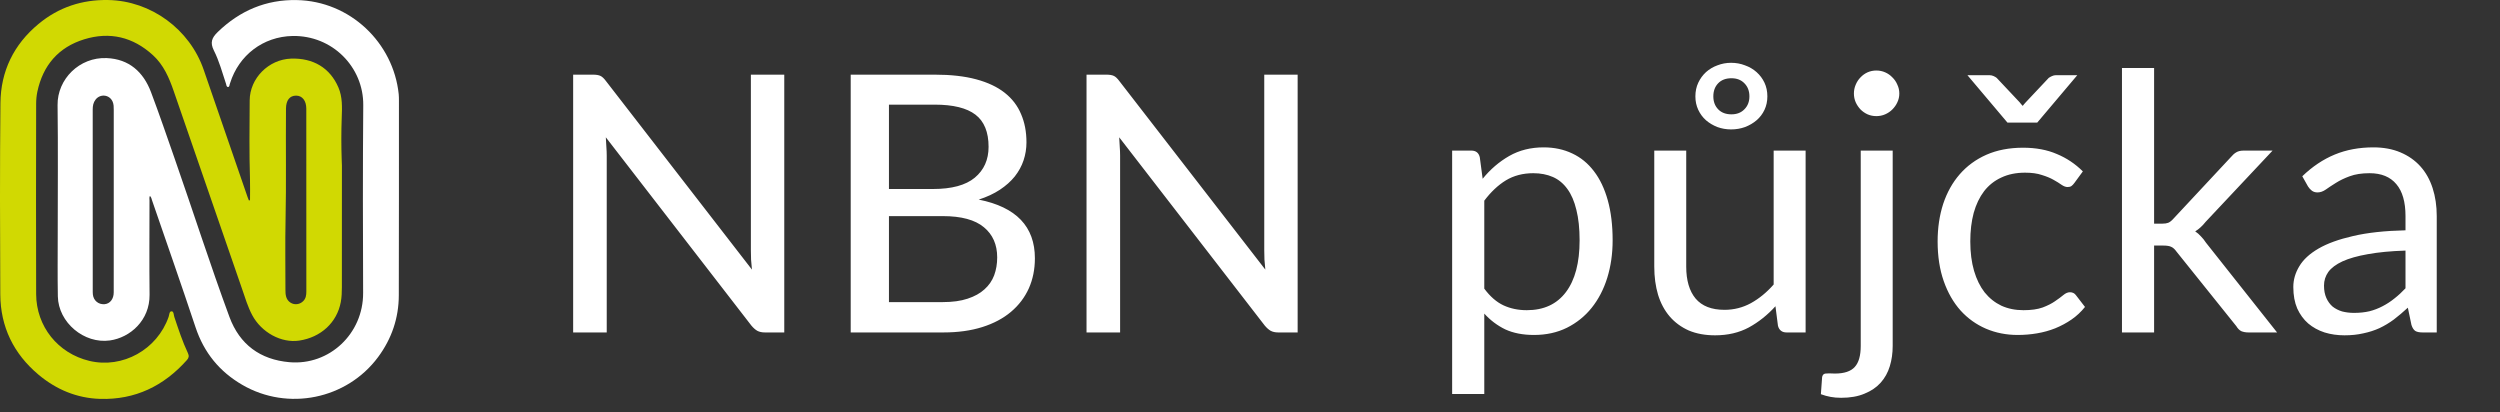
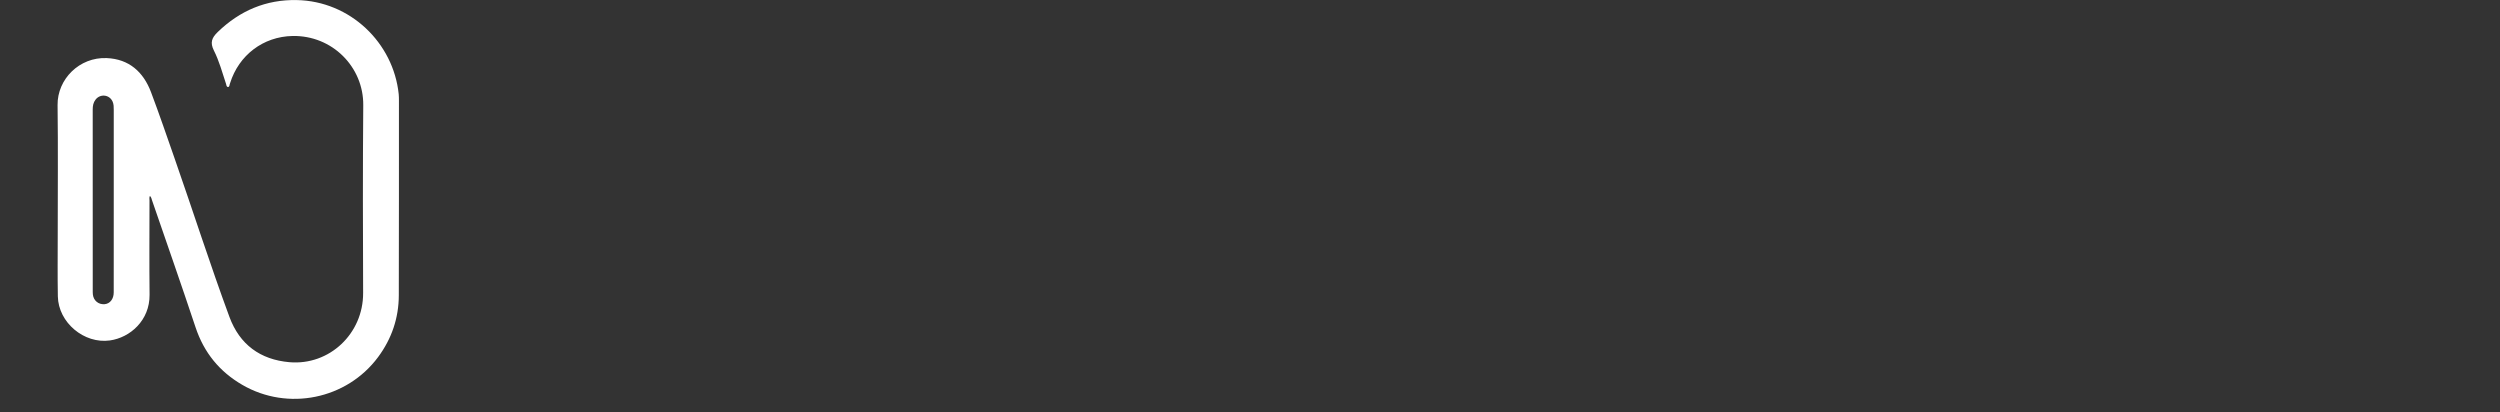
<svg xmlns="http://www.w3.org/2000/svg" width="188" height="31" viewBox="0 0 188 31" fill="none">
  <rect x="0" y="0" width="188" height="31" fill="#333333" stroke="none" />
-   <path d="M58.977 5.614V25H57.519C57.294 25 57.105 24.959 56.952 24.878C56.808 24.797 56.66 24.667 56.507 24.487L45.558 10.325C45.576 10.569 45.59 10.807 45.599 11.041C45.617 11.275 45.626 11.495 45.626 11.703V25H43.101V5.614H44.586C44.838 5.614 45.027 5.646 45.153 5.708C45.279 5.763 45.419 5.893 45.572 6.1L56.547 20.275C56.52 20.014 56.498 19.762 56.48 19.519C56.471 19.267 56.466 19.033 56.466 18.817V5.614H58.977ZM70.899 22.718C71.628 22.718 72.249 22.633 72.762 22.462C73.284 22.291 73.707 22.057 74.031 21.76C74.364 21.463 74.607 21.112 74.76 20.707C74.913 20.293 74.989 19.843 74.989 19.357C74.989 18.394 74.656 17.638 73.99 17.089C73.324 16.531 72.294 16.252 70.899 16.252H66.849V22.718H70.899ZM66.849 7.869V14.213H70.156C71.569 14.213 72.618 13.93 73.302 13.363C73.995 12.787 74.341 12.013 74.341 11.041C74.341 9.934 74.013 9.129 73.356 8.624C72.699 8.12 71.677 7.869 70.291 7.869H66.849ZM70.291 5.614C71.506 5.614 72.546 5.731 73.41 5.965C74.283 6.199 74.998 6.537 75.556 6.978C76.114 7.418 76.524 7.954 76.785 8.584C77.055 9.205 77.19 9.912 77.19 10.704C77.19 11.171 77.118 11.621 76.974 12.053C76.83 12.486 76.609 12.89 76.312 13.268C76.015 13.637 75.642 13.97 75.192 14.268C74.742 14.565 74.211 14.812 73.599 15.01C76.416 15.568 77.824 17.04 77.824 19.424C77.824 20.253 77.671 21.009 77.365 21.692C77.059 22.367 76.614 22.953 76.029 23.448C75.444 23.942 74.724 24.325 73.869 24.595C73.014 24.865 72.042 25 70.953 25H63.973V5.614H70.291ZM97.583 5.614V25H96.125C95.9 25 95.711 24.959 95.558 24.878C95.414 24.797 95.266 24.667 95.113 24.487L84.164 10.325C84.182 10.569 84.196 10.807 84.205 11.041C84.223 11.275 84.232 11.495 84.232 11.703V25H81.707V5.614H83.192C83.444 5.614 83.633 5.646 83.759 5.708C83.885 5.763 84.025 5.893 84.178 6.1L95.153 20.275C95.126 20.014 95.104 19.762 95.086 19.519C95.077 19.267 95.072 19.033 95.072 18.817V5.614H97.583ZM111.618 21.706C112.059 22.3 112.54 22.718 113.062 22.962C113.584 23.204 114.169 23.326 114.817 23.326C116.095 23.326 117.076 22.872 117.76 21.962C118.444 21.053 118.786 19.758 118.786 18.075C118.786 17.183 118.705 16.419 118.543 15.78C118.39 15.14 118.165 14.618 117.868 14.213C117.571 13.8 117.207 13.498 116.775 13.309C116.343 13.12 115.852 13.025 115.303 13.025C114.52 13.025 113.832 13.206 113.238 13.566C112.653 13.925 112.113 14.434 111.618 15.091V21.706ZM111.496 13.444C112.072 12.733 112.738 12.162 113.494 11.729C114.25 11.297 115.114 11.082 116.086 11.082C116.878 11.082 117.594 11.235 118.233 11.54C118.872 11.838 119.416 12.283 119.866 12.877C120.316 13.462 120.663 14.191 120.906 15.064C121.149 15.937 121.27 16.941 121.27 18.075C121.27 19.082 121.135 20.023 120.865 20.896C120.595 21.76 120.204 22.512 119.691 23.151C119.187 23.78 118.566 24.28 117.828 24.649C117.099 25.009 116.275 25.189 115.357 25.189C114.52 25.189 113.8 25.049 113.197 24.77C112.603 24.483 112.077 24.087 111.618 23.582V29.631H109.201V11.325H110.646C110.988 11.325 111.199 11.491 111.28 11.824L111.496 13.444ZM135.782 11.325V25H134.351C134.009 25 133.793 24.834 133.703 24.5L133.514 23.029C132.92 23.686 132.254 24.217 131.516 24.622C130.778 25.018 129.932 25.216 128.978 25.216C128.231 25.216 127.569 25.095 126.993 24.852C126.426 24.599 125.949 24.248 125.562 23.799C125.175 23.349 124.883 22.804 124.685 22.165C124.496 21.526 124.401 20.82 124.401 20.046V11.325H126.804V20.046C126.804 21.081 127.038 21.881 127.506 22.448C127.983 23.015 128.708 23.299 129.68 23.299C130.391 23.299 131.052 23.133 131.664 22.799C132.285 22.457 132.857 21.989 133.379 21.395V11.325H135.782ZM127.493 7.247C127.493 6.87 127.565 6.527 127.709 6.221C127.853 5.915 128.046 5.65 128.289 5.425C128.541 5.2 128.829 5.029 129.153 4.912C129.477 4.786 129.819 4.723 130.179 4.723C130.548 4.723 130.895 4.786 131.219 4.912C131.552 5.029 131.844 5.2 132.096 5.425C132.348 5.65 132.546 5.915 132.69 6.221C132.834 6.527 132.906 6.87 132.906 7.247C132.906 7.617 132.834 7.954 132.69 8.26C132.546 8.566 132.348 8.827 132.096 9.043C131.844 9.259 131.552 9.43 131.219 9.556C130.895 9.673 130.548 9.732 130.179 9.732C129.819 9.732 129.477 9.673 129.153 9.556C128.829 9.43 128.541 9.259 128.289 9.043C128.046 8.827 127.853 8.566 127.709 8.26C127.565 7.954 127.493 7.617 127.493 7.247ZM128.843 7.247C128.843 7.644 128.964 7.968 129.207 8.22C129.45 8.472 129.783 8.598 130.206 8.598C130.611 8.598 130.935 8.472 131.178 8.22C131.43 7.968 131.556 7.644 131.556 7.247C131.556 6.843 131.43 6.514 131.178 6.262C130.935 6.01 130.611 5.884 130.206 5.884C129.783 5.884 129.45 6.01 129.207 6.262C128.964 6.514 128.843 6.843 128.843 7.247ZM142.33 11.325V26.012C142.33 26.561 142.258 27.07 142.114 27.538C141.97 28.015 141.74 28.429 141.425 28.78C141.11 29.131 140.705 29.405 140.21 29.604C139.724 29.811 139.139 29.914 138.455 29.914C138.167 29.914 137.902 29.892 137.659 29.846C137.416 29.802 137.173 29.734 136.93 29.644L137.024 28.348C137.042 28.267 137.074 28.204 137.119 28.159C137.155 28.123 137.209 28.101 137.281 28.091C137.353 28.082 137.447 28.078 137.564 28.078C137.672 28.087 137.812 28.091 137.983 28.091C138.685 28.091 139.184 27.925 139.481 27.592C139.778 27.268 139.927 26.741 139.927 26.012V11.325H142.33ZM142.829 7.032C142.829 7.266 142.78 7.486 142.681 7.693C142.591 7.891 142.465 8.071 142.303 8.233C142.15 8.386 141.97 8.508 141.763 8.598C141.556 8.688 141.335 8.732 141.101 8.732C140.867 8.732 140.647 8.688 140.44 8.598C140.242 8.508 140.066 8.386 139.913 8.233C139.76 8.071 139.639 7.891 139.549 7.693C139.459 7.486 139.414 7.266 139.414 7.032C139.414 6.798 139.459 6.577 139.549 6.37C139.639 6.154 139.76 5.97 139.913 5.816C140.066 5.654 140.242 5.529 140.44 5.439C140.647 5.348 140.867 5.303 141.101 5.303C141.335 5.303 141.556 5.348 141.763 5.439C141.97 5.529 142.15 5.654 142.303 5.816C142.465 5.97 142.591 6.154 142.681 6.37C142.78 6.577 142.829 6.798 142.829 7.032ZM155.996 13.755C155.924 13.854 155.852 13.93 155.78 13.984C155.708 14.038 155.609 14.065 155.483 14.065C155.348 14.065 155.199 14.011 155.037 13.903C154.875 13.786 154.673 13.66 154.43 13.525C154.196 13.39 153.903 13.268 153.552 13.161C153.21 13.043 152.787 12.985 152.283 12.985C151.608 12.985 151.014 13.107 150.501 13.35C149.988 13.584 149.556 13.925 149.205 14.376C148.863 14.825 148.602 15.37 148.422 16.009C148.251 16.648 148.166 17.363 148.166 18.155C148.166 18.983 148.26 19.721 148.449 20.369C148.638 21.009 148.904 21.549 149.246 21.989C149.597 22.422 150.015 22.755 150.501 22.988C150.996 23.213 151.55 23.326 152.162 23.326C152.747 23.326 153.228 23.259 153.606 23.123C153.984 22.98 154.295 22.822 154.538 22.651C154.79 22.48 154.997 22.327 155.159 22.192C155.33 22.048 155.496 21.976 155.658 21.976C155.856 21.976 156.009 22.052 156.117 22.206L156.792 23.083C156.495 23.452 156.158 23.767 155.78 24.028C155.402 24.289 154.992 24.509 154.551 24.689C154.119 24.86 153.665 24.986 153.188 25.067C152.711 25.148 152.225 25.189 151.73 25.189C150.875 25.189 150.078 25.032 149.34 24.716C148.611 24.401 147.977 23.947 147.437 23.353C146.897 22.75 146.474 22.012 146.168 21.139C145.862 20.266 145.709 19.271 145.709 18.155C145.709 17.139 145.848 16.198 146.127 15.334C146.415 14.47 146.829 13.727 147.369 13.107C147.918 12.476 148.589 11.986 149.381 11.635C150.182 11.284 151.1 11.108 152.135 11.108C153.098 11.108 153.944 11.266 154.673 11.581C155.411 11.887 156.063 12.323 156.63 12.89L155.996 13.755ZM156.212 5.654L153.201 9.219H150.96L147.95 5.654H149.61C149.718 5.654 149.822 5.677 149.921 5.722C150.02 5.767 150.096 5.812 150.15 5.857L151.878 7.693C151.923 7.738 151.959 7.783 151.986 7.828C152.022 7.873 152.063 7.918 152.108 7.963C152.153 7.918 152.189 7.873 152.216 7.828C152.252 7.783 152.292 7.738 152.337 7.693L154.065 5.857C154.128 5.812 154.209 5.767 154.308 5.722C154.407 5.677 154.506 5.654 154.605 5.654H156.212ZM161.988 5.114V16.819H162.609C162.789 16.819 162.938 16.797 163.055 16.752C163.181 16.698 163.311 16.594 163.446 16.441L167.766 11.81C167.892 11.658 168.023 11.54 168.158 11.46C168.302 11.37 168.491 11.325 168.725 11.325H170.898L165.863 16.684C165.62 16.99 165.359 17.229 165.08 17.399C165.242 17.508 165.386 17.634 165.512 17.777C165.647 17.913 165.773 18.07 165.89 18.25L171.236 25H169.089C168.882 25 168.702 24.968 168.549 24.905C168.405 24.834 168.279 24.707 168.171 24.527L163.676 18.925C163.541 18.736 163.406 18.614 163.271 18.561C163.145 18.497 162.947 18.466 162.677 18.466H161.988V25H159.572V5.114H161.988ZM180.894 18.844C179.787 18.88 178.842 18.97 178.059 19.114C177.285 19.249 176.651 19.429 176.156 19.654C175.67 19.879 175.314 20.145 175.089 20.451C174.873 20.756 174.765 21.099 174.765 21.477C174.765 21.837 174.824 22.147 174.941 22.408C175.058 22.669 175.215 22.885 175.413 23.056C175.62 23.218 175.859 23.34 176.129 23.421C176.408 23.492 176.705 23.529 177.02 23.529C177.443 23.529 177.83 23.488 178.181 23.407C178.532 23.317 178.86 23.191 179.166 23.029C179.481 22.867 179.778 22.674 180.057 22.448C180.345 22.224 180.624 21.967 180.894 21.679V18.844ZM173.132 13.255C173.888 12.526 174.702 11.982 175.575 11.621C176.448 11.261 177.416 11.082 178.478 11.082C179.243 11.082 179.922 11.207 180.516 11.46C181.11 11.711 181.61 12.062 182.015 12.512C182.42 12.963 182.726 13.507 182.933 14.146C183.14 14.785 183.243 15.487 183.243 16.252V25H182.177C181.943 25 181.763 24.964 181.637 24.892C181.511 24.811 181.412 24.658 181.34 24.433L181.07 23.137C180.71 23.47 180.359 23.767 180.017 24.028C179.675 24.28 179.315 24.496 178.937 24.676C178.559 24.847 178.154 24.977 177.722 25.067C177.299 25.166 176.826 25.216 176.304 25.216C175.773 25.216 175.274 25.144 174.806 25C174.338 24.847 173.928 24.622 173.577 24.325C173.235 24.028 172.961 23.654 172.754 23.204C172.556 22.745 172.457 22.206 172.457 21.584C172.457 21.044 172.605 20.527 172.902 20.032C173.199 19.528 173.681 19.082 174.347 18.695C175.013 18.308 175.881 17.994 176.952 17.75C178.023 17.498 179.337 17.355 180.894 17.319V16.252C180.894 15.19 180.665 14.389 180.206 13.849C179.747 13.3 179.076 13.025 178.194 13.025C177.6 13.025 177.101 13.102 176.696 13.255C176.3 13.399 175.953 13.566 175.656 13.755C175.368 13.934 175.116 14.101 174.9 14.254C174.693 14.398 174.486 14.47 174.279 14.47C174.117 14.47 173.978 14.43 173.861 14.348C173.744 14.258 173.645 14.15 173.564 14.024L173.132 13.255Z" fill="white" />
-   <path d="M18.801 15.061C18.801 14.533 18.815 14.004 18.799 13.478C18.737 11.502 18.762 9.526 18.776 7.551C18.787 5.878 20.205 4.47 21.877 4.409C23.554 4.348 24.816 5.107 25.448 6.574C25.762 7.302 25.726 8.076 25.698 8.846C25.659 9.913 25.659 10.981 25.697 12.048C25.702 12.186 25.712 12.325 25.712 12.464C25.713 15.507 25.715 18.55 25.709 21.593C25.709 21.965 25.696 22.345 25.629 22.709C25.342 24.256 24.131 25.368 22.5 25.613C21.151 25.816 19.656 24.997 18.962 23.689C18.63 23.062 18.431 22.385 18.201 21.72C16.485 16.769 14.773 11.816 13.067 6.861C12.72 5.852 12.307 4.886 11.502 4.15C10 2.777 8.255 2.362 6.326 2.958C4.394 3.556 3.231 4.911 2.809 6.897C2.745 7.197 2.718 7.511 2.718 7.819C2.712 12.583 2.701 17.346 2.718 22.11C2.727 24.554 4.361 26.574 6.72 27.139C9.222 27.737 11.821 26.291 12.681 23.826C12.734 23.673 12.727 23.407 12.902 23.41C13.075 23.412 13.056 23.678 13.108 23.832C13.417 24.753 13.718 25.677 14.133 26.557C14.23 26.765 14.204 26.909 14.057 27.074C12.315 29.031 10.158 30.075 7.528 29.996C5.781 29.943 4.231 29.296 2.892 28.172C1.025 26.604 0.035 24.581 0.022 22.134C-0.003 17.338 -0.015 12.543 0.033 7.747C0.057 5.347 1.037 3.343 2.895 1.803C4.419 0.539 6.179 -0.036 8.146 0.002C11.352 0.063 14.269 2.198 15.317 5.246C16.414 8.435 17.514 11.623 18.614 14.811C18.644 14.898 18.681 14.982 18.715 15.069C18.743 15.066 18.773 15.063 18.801 15.061ZM23.035 15.03C23.035 12.744 23.036 10.46 23.034 8.174C23.034 7.572 22.73 7.19 22.266 7.191C21.784 7.192 21.51 7.543 21.506 8.165C21.506 8.186 21.506 8.208 21.506 8.229C21.482 10.994 21.533 13.76 21.474 16.525C21.436 18.275 21.466 20.028 21.465 21.779C21.465 21.961 21.468 22.141 21.52 22.318C21.687 22.886 22.369 23.062 22.794 22.652C23.006 22.446 23.037 22.191 23.037 21.917C23.035 19.621 23.035 17.326 23.035 15.03Z" fill="#D1D902" />
  <path d="M11.273 14.732C11.213 14.851 11.242 14.969 11.242 15.081C11.24 17.442 11.222 19.802 11.247 22.163C11.267 24.096 9.783 25.389 8.261 25.602C6.33 25.873 4.387 24.258 4.35 22.285C4.322 20.736 4.341 19.187 4.341 17.639C4.341 14.392 4.371 11.145 4.33 7.898C4.306 5.956 5.972 4.279 8.028 4.368C9.703 4.441 10.781 5.405 11.357 6.932C11.975 8.569 12.539 10.226 13.118 11.878C14.51 15.857 15.793 19.874 17.252 23.828C18.021 25.909 19.57 27.046 21.767 27.237C24.774 27.498 27.32 25.088 27.307 22.034C27.287 17.324 27.279 12.614 27.317 7.904C27.34 5.037 24.984 2.646 21.995 2.706C19.797 2.751 17.962 4.143 17.303 6.252C17.3 6.262 17.298 6.273 17.293 6.282C17.245 6.371 17.278 6.536 17.151 6.541C17.025 6.546 17.025 6.388 16.994 6.294C16.715 5.453 16.483 4.588 16.085 3.799C15.784 3.201 15.923 2.842 16.377 2.404C18.04 0.798 20.005 -0.036 22.304 0.005C26.341 0.077 29.586 3.227 29.983 7.08C30 7.249 30 7.422 30 7.592C29.999 12.462 30.003 17.333 29.99 22.203C29.986 23.922 29.452 25.481 28.429 26.858C26.07 30.032 21.644 30.927 18.227 28.945C16.504 27.946 15.34 26.52 14.705 24.613C13.644 21.424 12.53 18.251 11.436 15.072C11.396 14.957 11.381 14.825 11.271 14.732H11.273ZM8.554 15.063C8.554 12.799 8.554 10.534 8.554 8.27C8.554 8.056 8.557 7.842 8.468 7.641C8.233 7.109 7.541 7.033 7.187 7.49C7.012 7.716 6.972 7.962 6.972 8.238C6.976 12.746 6.974 17.253 6.974 21.76C6.974 21.888 6.97 22.017 6.984 22.144C7.032 22.605 7.407 22.913 7.864 22.875C8.273 22.841 8.552 22.488 8.552 21.984C8.555 19.677 8.554 17.37 8.554 15.063Z" fill="white" />
</svg>